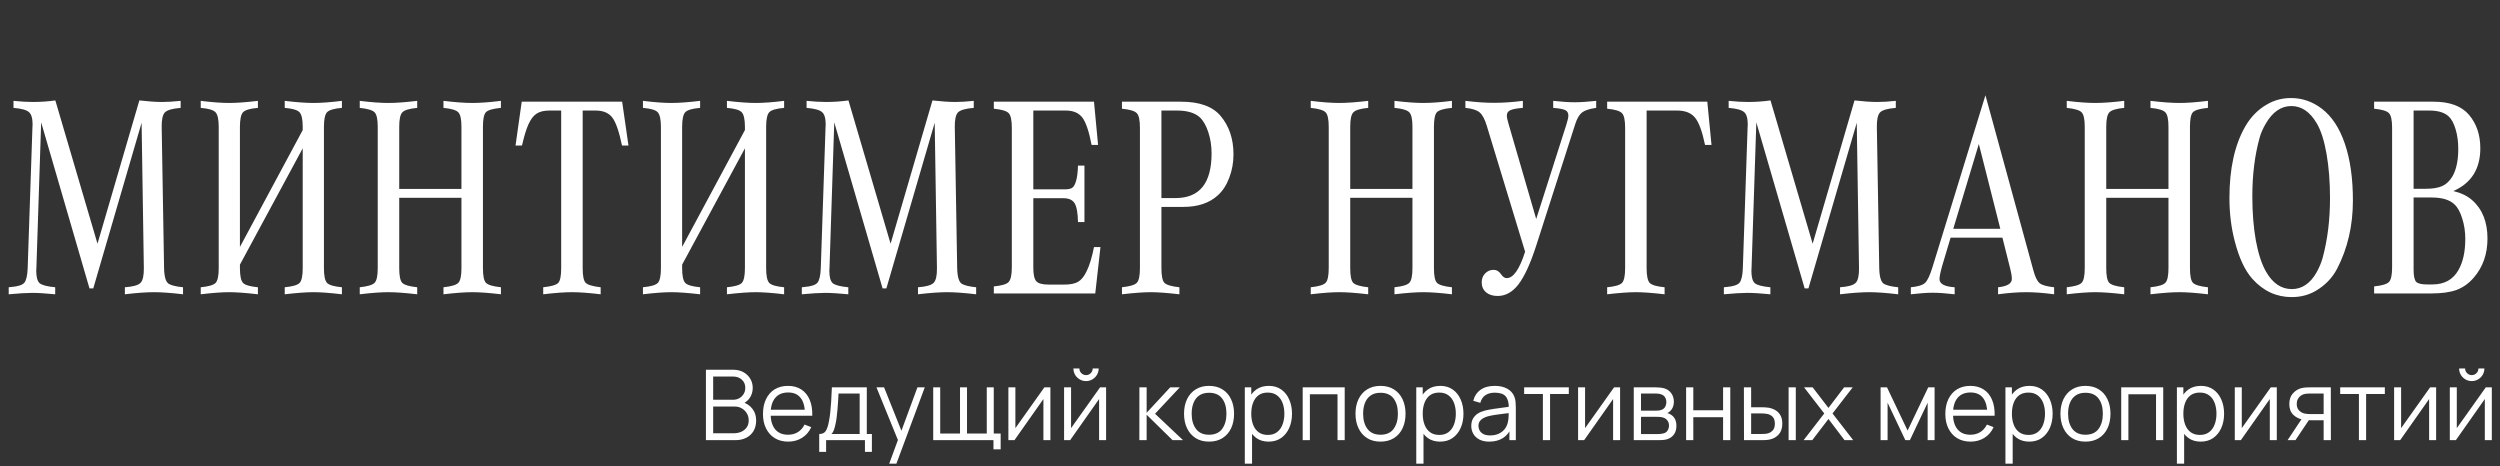
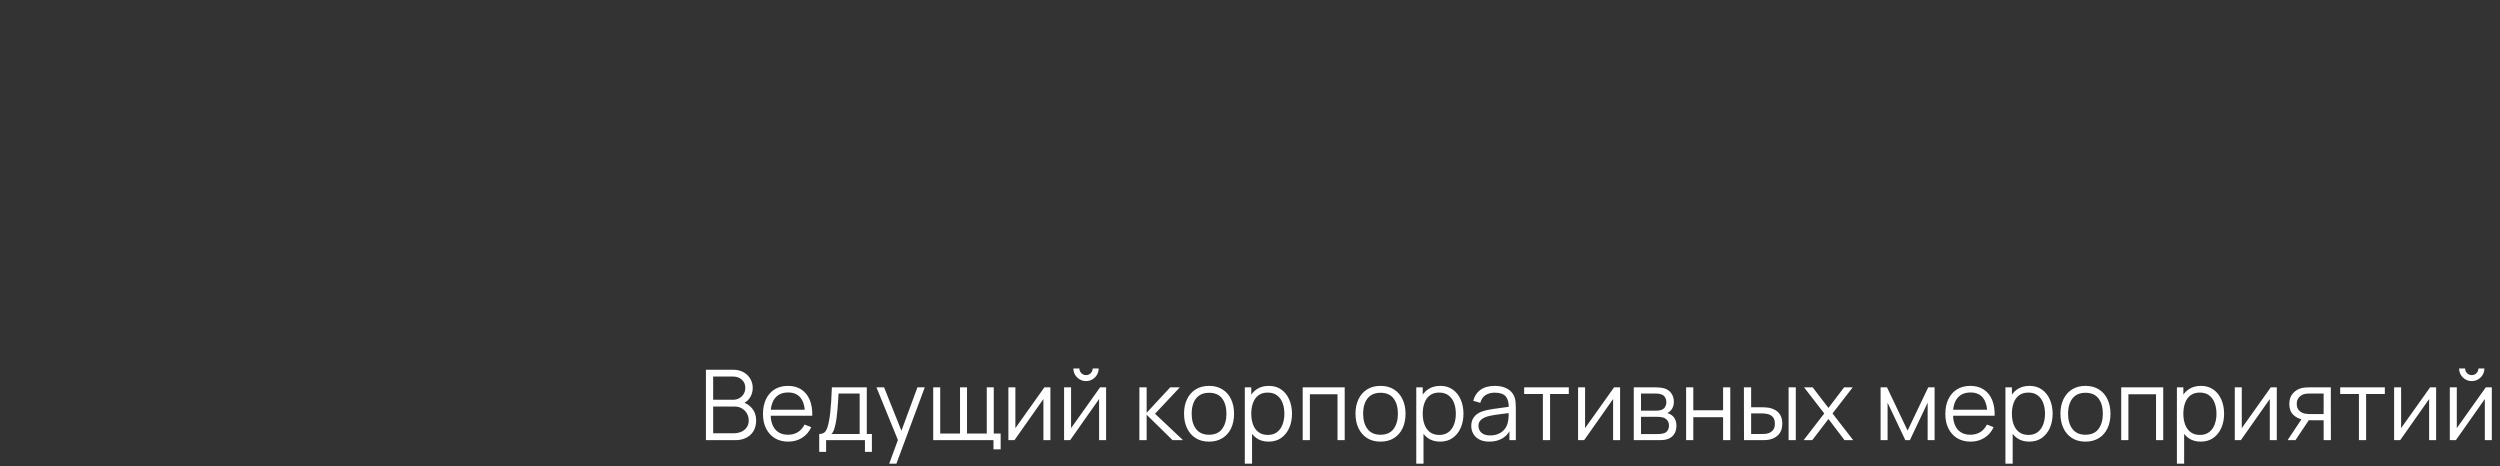
<svg xmlns="http://www.w3.org/2000/svg" width="869" height="162" viewBox="0 0 869 162" fill="none">
  <rect x="0" y="0" width="869" height="162" fill="#333333" stroke="none" />
  <path d="M245.38 153V128.52H254.832C256.203 128.52 257.399 128.803 258.419 129.37C259.439 129.937 260.232 130.702 260.799 131.665C261.366 132.617 261.649 133.671 261.649 134.827C261.649 136.142 261.298 137.315 260.595 138.346C259.892 139.366 258.952 140.074 257.773 140.471L257.739 139.638C259.326 140.091 260.572 140.885 261.479 142.018C262.386 143.151 262.839 144.523 262.839 146.132C262.839 147.549 262.539 148.773 261.938 149.804C261.337 150.824 260.493 151.612 259.405 152.167C258.317 152.722 257.053 153 255.614 153H245.38ZM247.896 150.603H255.002C255.999 150.603 256.895 150.427 257.688 150.076C258.481 149.713 259.105 149.203 259.558 148.546C260.023 147.889 260.255 147.095 260.255 146.166C260.255 145.259 260.045 144.443 259.626 143.718C259.207 142.993 258.634 142.415 257.909 141.984C257.195 141.542 256.379 141.321 255.461 141.321H247.896V150.603ZM247.896 138.958H254.815C255.597 138.958 256.311 138.782 256.957 138.431C257.603 138.068 258.113 137.575 258.487 136.952C258.872 136.329 259.065 135.609 259.065 134.793C259.065 133.637 258.663 132.696 257.858 131.971C257.065 131.246 256.05 130.883 254.815 130.883H247.896V138.958ZM274.001 153.51C272.21 153.51 270.657 153.113 269.343 152.32C268.039 151.527 267.025 150.41 266.3 148.971C265.574 147.532 265.212 145.843 265.212 143.905C265.212 141.899 265.569 140.165 266.283 138.703C266.997 137.241 268 136.113 269.292 135.32C270.595 134.527 272.131 134.13 273.899 134.13C275.712 134.13 277.259 134.549 278.54 135.388C279.82 136.215 280.789 137.405 281.447 138.958C282.104 140.511 282.404 142.364 282.348 144.517H279.798V143.633C279.752 141.253 279.237 139.457 278.251 138.244C277.276 137.031 275.848 136.425 273.967 136.425C271.995 136.425 270.482 137.065 269.428 138.346C268.385 139.627 267.864 141.451 267.864 143.82C267.864 146.132 268.385 147.928 269.428 149.209C270.482 150.478 271.972 151.113 273.899 151.113C275.213 151.113 276.358 150.813 277.333 150.212C278.319 149.6 279.095 148.722 279.662 147.577L281.991 148.478C281.265 150.076 280.194 151.317 278.778 152.201C277.372 153.074 275.78 153.51 274.001 153.51ZM266.98 144.517V142.426H281.005V144.517H266.98ZM284.76 157.08V150.858C285.803 150.858 286.551 150.524 287.004 149.855C287.458 149.175 287.826 148.093 288.109 146.608C288.302 145.645 288.461 144.608 288.585 143.497C288.71 142.386 288.818 141.117 288.908 139.689C288.999 138.25 289.084 136.567 289.163 134.64H301.301V150.858H303.069V157.08H300.655V153H287.157V157.08H284.76ZM288.993 150.858H298.819V136.782H291.475C291.441 137.643 291.39 138.556 291.322 139.519C291.266 140.482 291.192 141.446 291.101 142.409C291.022 143.372 290.926 144.279 290.812 145.129C290.71 145.968 290.586 146.704 290.438 147.339C290.268 148.155 290.081 148.852 289.877 149.43C289.685 150.008 289.39 150.484 288.993 150.858ZM309.092 161.16L312.645 151.521L312.696 154.377L304.655 134.64H307.307L313.903 151.147H312.815L318.901 134.64H321.451L311.591 161.16H309.092ZM345.33 156.179V153H324.386V134.64H326.817V150.688H333.702V134.64H336.133V150.688H343.001V134.64H345.432V150.688H347.829V156.179H345.33ZM365.12 134.64V153H362.689V138.703L352.625 153H350.517V134.64H352.948V148.818L363.029 134.64H365.12ZM377.508 132.464C376.703 132.464 375.966 132.266 375.298 131.869C374.629 131.472 374.096 130.945 373.7 130.288C373.314 129.619 373.122 128.883 373.122 128.078H375.196C375.196 128.713 375.422 129.257 375.876 129.71C376.329 130.163 376.873 130.39 377.508 130.39C378.154 130.39 378.698 130.163 379.14 129.71C379.593 129.257 379.82 128.713 379.82 128.078H381.894C381.894 128.883 381.695 129.619 381.299 130.288C380.913 130.945 380.386 131.472 379.718 131.869C379.049 132.266 378.312 132.464 377.508 132.464ZM384.478 134.64V153H382.047V138.703L371.983 153H369.875V134.64H372.306V148.818L382.387 134.64H384.478ZM396.039 153L396.056 134.64H398.572V143.48L406.766 134.64H410.098L401.496 143.82L411.22 153H407.582L398.572 144.16V153H396.039ZM420.258 153.51C418.433 153.51 416.875 153.096 415.583 152.269C414.291 151.442 413.299 150.297 412.608 148.835C411.917 147.373 411.571 145.696 411.571 143.803C411.571 141.876 411.922 140.188 412.625 138.737C413.328 137.286 414.325 136.159 415.617 135.354C416.92 134.538 418.467 134.13 420.258 134.13C422.094 134.13 423.658 134.544 424.95 135.371C426.253 136.187 427.245 137.326 427.925 138.788C428.616 140.239 428.962 141.91 428.962 143.803C428.962 145.73 428.616 147.424 427.925 148.886C427.234 150.337 426.236 151.47 424.933 152.286C423.63 153.102 422.071 153.51 420.258 153.51ZM420.258 151.113C422.298 151.113 423.817 150.439 424.814 149.09C425.811 147.73 426.31 145.968 426.31 143.803C426.31 141.582 425.806 139.814 424.797 138.499C423.8 137.184 422.287 136.527 420.258 136.527C418.887 136.527 417.753 136.839 416.858 137.462C415.974 138.074 415.311 138.93 414.869 140.029C414.438 141.117 414.223 142.375 414.223 143.803C414.223 146.013 414.733 147.787 415.753 149.124C416.773 150.45 418.275 151.113 420.258 151.113ZM440.957 153.51C439.268 153.51 437.84 153.085 436.673 152.235C435.506 151.374 434.622 150.212 434.021 148.75C433.42 147.277 433.12 145.628 433.12 143.803C433.12 141.944 433.42 140.29 434.021 138.839C434.633 137.377 435.528 136.227 436.707 135.388C437.886 134.549 439.336 134.13 441.059 134.13C442.736 134.13 444.176 134.555 445.377 135.405C446.578 136.255 447.496 137.411 448.131 138.873C448.777 140.335 449.1 141.978 449.1 143.803C449.1 145.639 448.777 147.288 448.131 148.75C447.485 150.212 446.556 151.374 445.343 152.235C444.13 153.085 442.668 153.51 440.957 153.51ZM432.695 161.16V134.64H434.939V148.461H435.211V161.16H432.695ZM440.702 151.181C441.983 151.181 443.048 150.858 443.898 150.212C444.748 149.566 445.383 148.688 445.802 147.577C446.233 146.455 446.448 145.197 446.448 143.803C446.448 142.42 446.238 141.174 445.819 140.063C445.4 138.952 444.759 138.074 443.898 137.428C443.048 136.782 441.966 136.459 440.651 136.459C439.37 136.459 438.305 136.771 437.455 137.394C436.616 138.017 435.987 138.884 435.568 139.995C435.149 141.094 434.939 142.364 434.939 143.803C434.939 145.22 435.149 146.489 435.568 147.611C435.987 148.722 436.622 149.594 437.472 150.229C438.322 150.864 439.399 151.181 440.702 151.181ZM452.816 153V134.64H467.419V153H464.92V137.037H455.315V153H452.816ZM479.858 153.51C478.033 153.51 476.475 153.096 475.183 152.269C473.891 151.442 472.899 150.297 472.208 148.835C471.516 147.373 471.171 145.696 471.171 143.803C471.171 141.876 471.522 140.188 472.225 138.737C472.927 137.286 473.925 136.159 475.217 135.354C476.52 134.538 478.067 134.13 479.858 134.13C481.694 134.13 483.258 134.544 484.55 135.371C485.853 136.187 486.845 137.326 487.525 138.788C488.216 140.239 488.562 141.91 488.562 143.803C488.562 145.73 488.216 147.424 487.525 148.886C486.833 150.337 485.836 151.47 484.533 152.286C483.229 153.102 481.671 153.51 479.858 153.51ZM479.858 151.113C481.898 151.113 483.416 150.439 484.414 149.09C485.411 147.73 485.91 145.968 485.91 143.803C485.91 141.582 485.405 139.814 484.397 138.499C483.399 137.184 481.886 136.527 479.858 136.527C478.486 136.527 477.353 136.839 476.458 137.462C475.574 138.074 474.911 138.93 474.469 140.029C474.038 141.117 473.823 142.375 473.823 143.803C473.823 146.013 474.333 147.787 475.353 149.124C476.373 150.45 477.874 151.113 479.858 151.113ZM500.557 153.51C498.868 153.51 497.44 153.085 496.273 152.235C495.105 151.374 494.221 150.212 493.621 148.75C493.02 147.277 492.72 145.628 492.72 143.803C492.72 141.944 493.02 140.29 493.621 138.839C494.233 137.377 495.128 136.227 496.307 135.388C497.485 134.549 498.936 134.13 500.659 134.13C502.336 134.13 503.775 134.555 504.977 135.405C506.178 136.255 507.096 137.411 507.731 138.873C508.377 140.335 508.7 141.978 508.7 143.803C508.7 145.639 508.377 147.288 507.731 148.75C507.085 150.212 506.155 151.374 504.943 152.235C503.73 153.085 502.268 153.51 500.557 153.51ZM492.295 161.16V134.64H494.539V148.461H494.811V161.16H492.295ZM500.302 151.181C501.582 151.181 502.648 150.858 503.498 150.212C504.348 149.566 504.982 148.688 505.402 147.577C505.832 146.455 506.048 145.197 506.048 143.803C506.048 142.42 505.838 141.174 505.419 140.063C504.999 138.952 504.359 138.074 503.498 137.428C502.648 136.782 501.565 136.459 500.251 136.459C498.97 136.459 497.905 136.771 497.055 137.394C496.216 138.017 495.587 138.884 495.168 139.995C494.748 141.094 494.539 142.364 494.539 143.803C494.539 145.22 494.748 146.489 495.168 147.611C495.587 148.722 496.222 149.594 497.072 150.229C497.922 150.864 498.998 151.181 500.302 151.181ZM517.686 153.51C516.303 153.51 515.141 153.261 514.201 152.762C513.271 152.263 512.574 151.6 512.11 150.773C511.645 149.946 511.413 149.045 511.413 148.07C511.413 147.073 511.611 146.223 512.008 145.52C512.416 144.806 512.965 144.222 513.657 143.769C514.359 143.316 515.17 142.97 516.088 142.732C517.017 142.505 518.043 142.307 519.165 142.137C520.298 141.956 521.403 141.803 522.48 141.678C523.568 141.542 524.52 141.412 525.336 141.287L524.452 141.831C524.486 140.018 524.134 138.675 523.398 137.802C522.661 136.929 521.38 136.493 519.556 136.493C518.298 136.493 517.232 136.776 516.36 137.343C515.498 137.91 514.892 138.805 514.541 140.029L512.11 139.315C512.529 137.672 513.373 136.397 514.643 135.49C515.912 134.583 517.561 134.13 519.59 134.13C521.267 134.13 522.689 134.447 523.857 135.082C525.035 135.705 525.868 136.612 526.356 137.802C526.582 138.335 526.73 138.93 526.798 139.587C526.866 140.244 526.9 140.913 526.9 141.593V153H524.673V148.393L525.319 148.665C524.695 150.24 523.726 151.442 522.412 152.269C521.097 153.096 519.522 153.51 517.686 153.51ZM517.975 151.351C519.142 151.351 520.162 151.141 521.035 150.722C521.907 150.303 522.61 149.73 523.143 149.005C523.675 148.268 524.021 147.441 524.18 146.523C524.316 145.934 524.389 145.288 524.401 144.585C524.412 143.871 524.418 143.338 524.418 142.987L525.37 143.48C524.52 143.593 523.596 143.707 522.599 143.82C521.613 143.933 520.638 144.064 519.675 144.211C518.723 144.358 517.861 144.534 517.091 144.738C516.569 144.885 516.065 145.095 515.578 145.367C515.09 145.628 514.688 145.979 514.371 146.421C514.065 146.863 513.912 147.413 513.912 148.07C513.912 148.603 514.042 149.118 514.303 149.617C514.575 150.116 515.005 150.529 515.595 150.858C516.195 151.187 516.989 151.351 517.975 151.351ZM536.306 153V136.952H529.795V134.64H545.316V136.952H538.805V153H536.306ZM563.144 134.64V153H560.713V138.703L550.649 153H548.541V134.64H550.972V148.818L561.053 134.64H563.144ZM567.898 153V134.64H575.463C575.848 134.64 576.313 134.663 576.857 134.708C577.412 134.753 577.928 134.838 578.404 134.963C579.435 135.235 580.263 135.79 580.886 136.629C581.521 137.468 581.838 138.476 581.838 139.655C581.838 140.312 581.736 140.902 581.532 141.423C581.339 141.933 581.062 142.375 580.699 142.749C580.529 142.942 580.342 143.112 580.138 143.259C579.934 143.395 579.736 143.508 579.543 143.599C579.906 143.667 580.297 143.826 580.716 144.075C581.373 144.46 581.872 144.982 582.212 145.639C582.552 146.285 582.722 147.073 582.722 148.002C582.722 149.26 582.422 150.286 581.821 151.079C581.22 151.872 580.416 152.416 579.407 152.711C578.954 152.836 578.461 152.915 577.928 152.949C577.407 152.983 576.914 153 576.449 153H567.898ZM570.414 150.875H576.33C576.568 150.875 576.868 150.858 577.231 150.824C577.594 150.779 577.917 150.722 578.2 150.654C578.869 150.484 579.356 150.144 579.662 149.634C579.979 149.113 580.138 148.546 580.138 147.934C580.138 147.129 579.9 146.472 579.424 145.962C578.959 145.441 578.336 145.123 577.554 145.01C577.293 144.953 577.021 144.919 576.738 144.908C576.455 144.897 576.2 144.891 575.973 144.891H570.414V150.875ZM570.414 142.749H575.548C575.843 142.749 576.171 142.732 576.534 142.698C576.908 142.653 577.231 142.579 577.503 142.477C578.092 142.273 578.523 141.922 578.795 141.423C579.078 140.924 579.22 140.38 579.22 139.791C579.22 139.145 579.067 138.578 578.761 138.091C578.466 137.604 578.019 137.264 577.418 137.071C577.01 136.924 576.568 136.839 576.092 136.816C575.627 136.793 575.333 136.782 575.208 136.782H570.414V142.749ZM586.093 153V134.64H588.592V142.613H598.945V134.64H601.444V153H598.945V145.01H588.592V153H586.093ZM606.215 153L606.181 134.64H608.697V141.559H611.893C612.426 141.559 612.947 141.57 613.457 141.593C613.967 141.616 614.426 141.661 614.834 141.729C615.741 141.91 616.546 142.216 617.248 142.647C617.951 143.078 618.506 143.673 618.914 144.432C619.322 145.18 619.526 146.126 619.526 147.271C619.526 148.846 619.118 150.087 618.302 150.994C617.486 151.901 616.461 152.49 615.225 152.762C614.761 152.864 614.256 152.932 613.712 152.966C613.168 152.989 612.636 153 612.114 153H606.215ZM608.697 150.858H612.012C612.386 150.858 612.811 150.847 613.287 150.824C613.763 150.801 614.183 150.739 614.545 150.637C615.157 150.467 615.707 150.127 616.194 149.617C616.693 149.096 616.942 148.314 616.942 147.271C616.942 146.24 616.704 145.463 616.228 144.942C615.752 144.409 615.118 144.058 614.324 143.888C613.962 143.809 613.576 143.758 613.168 143.735C612.772 143.712 612.386 143.701 612.012 143.701H608.697V150.858ZM621.719 153V134.64H624.218V153H621.719ZM626.936 153L634.11 143.718L627.089 134.64H630.081L635.572 141.797L641.012 134.64H644.004L636.983 143.718L644.174 153H641.165L635.572 145.639L629.945 153H626.936ZM653.695 153V134.64H655.922L663.079 149.668L670.253 134.64H672.463V153H670.049V139.978L663.878 153H662.297L656.126 139.978V153H653.695ZM684.989 153.51C683.198 153.51 681.646 153.113 680.331 152.32C679.028 151.527 678.013 150.41 677.288 148.971C676.563 147.532 676.2 145.843 676.2 143.905C676.2 141.899 676.557 140.165 677.271 138.703C677.985 137.241 678.988 136.113 680.28 135.32C681.583 134.527 683.119 134.13 684.887 134.13C686.7 134.13 688.247 134.549 689.528 135.388C690.809 136.215 691.778 137.405 692.435 138.958C693.092 140.511 693.393 142.364 693.336 144.517H690.786V143.633C690.741 141.253 690.225 139.457 689.239 138.244C688.264 137.031 686.836 136.425 684.955 136.425C682.983 136.425 681.47 137.065 680.416 138.346C679.373 139.627 678.852 141.451 678.852 143.82C678.852 146.132 679.373 147.928 680.416 149.209C681.47 150.478 682.96 151.113 684.887 151.113C686.202 151.113 687.346 150.813 688.321 150.212C689.307 149.6 690.083 148.722 690.65 147.577L692.979 148.478C692.254 150.076 691.183 151.317 689.766 152.201C688.361 153.074 686.768 153.51 684.989 153.51ZM677.968 144.517V142.426H691.993V144.517H677.968ZM705.354 153.51C703.665 153.51 702.237 153.085 701.07 152.235C699.902 151.374 699.018 150.212 698.418 148.75C697.817 147.277 697.517 145.628 697.517 143.803C697.517 141.944 697.817 140.29 698.418 138.839C699.03 137.377 699.925 136.227 701.104 135.388C702.282 134.549 703.733 134.13 705.456 134.13C707.133 134.13 708.572 134.555 709.774 135.405C710.975 136.255 711.893 137.411 712.528 138.873C713.174 140.335 713.497 141.978 713.497 143.803C713.497 145.639 713.174 147.288 712.528 148.75C711.882 150.212 710.952 151.374 709.74 152.235C708.527 153.085 707.065 153.51 705.354 153.51ZM697.092 161.16V134.64H699.336V148.461H699.608V161.16H697.092ZM705.099 151.181C706.379 151.181 707.445 150.858 708.295 150.212C709.145 149.566 709.779 148.688 710.199 147.577C710.629 146.455 710.845 145.197 710.845 143.803C710.845 142.42 710.635 141.174 710.216 140.063C709.796 138.952 709.156 138.074 708.295 137.428C707.445 136.782 706.362 136.459 705.048 136.459C703.767 136.459 702.702 136.771 701.852 137.394C701.013 138.017 700.384 138.884 699.965 139.995C699.545 141.094 699.336 142.364 699.336 143.803C699.336 145.22 699.545 146.489 699.965 147.611C700.384 148.722 701.019 149.594 701.869 150.229C702.719 150.864 703.795 151.181 705.099 151.181ZM724.897 153.51C723.072 153.51 721.514 153.096 720.222 152.269C718.93 151.442 717.938 150.297 717.247 148.835C716.555 147.373 716.21 145.696 716.21 143.803C716.21 141.876 716.561 140.188 717.264 138.737C717.966 137.286 718.964 136.159 720.256 135.354C721.559 134.538 723.106 134.13 724.897 134.13C726.733 134.13 728.297 134.544 729.589 135.371C730.892 136.187 731.884 137.326 732.564 138.788C733.255 140.239 733.601 141.91 733.601 143.803C733.601 145.73 733.255 147.424 732.564 148.886C731.872 150.337 730.875 151.47 729.572 152.286C728.268 153.102 726.71 153.51 724.897 153.51ZM724.897 151.113C726.937 151.113 728.455 150.439 729.453 149.09C730.45 147.73 730.949 145.968 730.949 143.803C730.949 141.582 730.444 139.814 729.436 138.499C728.438 137.184 726.925 136.527 724.897 136.527C723.525 136.527 722.392 136.839 721.497 137.462C720.613 138.074 719.95 138.93 719.508 140.029C719.077 141.117 718.862 142.375 718.862 143.803C718.862 146.013 719.372 147.787 720.392 149.124C721.412 150.45 722.913 151.113 724.897 151.113ZM737.334 153V134.64H751.937V153H749.438V137.037H739.833V153H737.334ZM764.953 153.51C763.264 153.51 761.836 153.085 760.669 152.235C759.502 151.374 758.618 150.212 758.017 148.75C757.416 147.277 757.116 145.628 757.116 143.803C757.116 141.944 757.416 140.29 758.017 138.839C758.629 137.377 759.524 136.227 760.703 135.388C761.882 134.549 763.332 134.13 765.055 134.13C766.732 134.13 768.172 134.555 769.373 135.405C770.574 136.255 771.492 137.411 772.127 138.873C772.773 140.335 773.096 141.978 773.096 143.803C773.096 145.639 772.773 147.288 772.127 148.75C771.481 150.212 770.552 151.374 769.339 152.235C768.126 153.085 766.664 153.51 764.953 153.51ZM756.691 161.16V134.64H758.935V148.461H759.207V161.16H756.691ZM764.698 151.181C765.979 151.181 767.044 150.858 767.894 150.212C768.744 149.566 769.379 148.688 769.798 147.577C770.229 146.455 770.444 145.197 770.444 143.803C770.444 142.42 770.234 141.174 769.815 140.063C769.396 138.952 768.755 138.074 767.894 137.428C767.044 136.782 765.962 136.459 764.647 136.459C763.366 136.459 762.301 136.771 761.451 137.394C760.612 138.017 759.983 138.884 759.564 139.995C759.145 141.094 758.935 142.364 758.935 143.803C758.935 145.22 759.145 146.489 759.564 147.611C759.983 148.722 760.618 149.594 761.468 150.229C762.318 150.864 763.395 151.181 764.698 151.181ZM791.415 134.64V153H788.984V138.703L778.92 153H776.812V134.64H779.243V148.818L789.324 134.64H791.415ZM807.696 153V146.081H803.412C802.913 146.081 802.397 146.064 801.865 146.03C801.343 145.985 800.856 145.922 800.403 145.843C799.111 145.594 798.011 145.027 797.105 144.143C796.209 143.248 795.762 142.012 795.762 140.437C795.762 138.896 796.181 137.66 797.02 136.731C797.858 135.79 798.873 135.178 800.063 134.895C800.607 134.77 801.156 134.697 801.712 134.674C802.278 134.651 802.766 134.64 803.174 134.64H810.195L810.212 153H807.696ZM795.167 153L800.284 145.299H803.055L797.904 153H795.167ZM803.276 143.939H807.696V136.782H803.276C803.004 136.782 802.624 136.793 802.137 136.816C801.649 136.839 801.19 136.912 800.76 137.037C800.386 137.15 800.012 137.349 799.638 137.632C799.275 137.904 798.969 138.272 798.72 138.737C798.47 139.19 798.346 139.746 798.346 140.403C798.346 141.321 798.595 142.058 799.094 142.613C799.604 143.157 800.238 143.531 800.998 143.735C801.406 143.826 801.814 143.882 802.222 143.905C802.63 143.928 802.981 143.939 803.276 143.939ZM819.961 153V136.952H813.45V134.64H828.971V136.952H822.46V153H819.961ZM846.798 134.64V153H844.367V138.703L834.303 153H832.195V134.64H834.626V148.818L844.707 134.64H846.798ZM859.185 132.464C858.381 132.464 857.644 132.266 856.975 131.869C856.307 131.472 855.774 130.945 855.377 130.288C854.992 129.619 854.799 128.883 854.799 128.078H856.873C856.873 128.713 857.1 129.257 857.553 129.71C858.007 130.163 858.551 130.39 859.185 130.39C859.831 130.39 860.375 130.163 860.817 129.71C861.271 129.257 861.497 128.713 861.497 128.078H863.571C863.571 128.883 863.373 129.619 862.976 130.288C862.591 130.945 862.064 131.472 861.395 131.869C860.727 132.266 859.99 132.464 859.185 132.464ZM866.155 134.64V153H863.724V138.703L853.66 153H851.552V134.64H853.983V148.818L864.064 134.64H866.155Z" fill="white" />
-   <path d="M14.307 42.527L12.646 93.211C12.614 93.764 12.598 94.074 12.598 94.139C12.598 96.287 12.988 97.719 13.77 98.436C14.583 99.119 16.39 99.591 19.189 99.852V102.293C15.869 101.967 13.2 101.805 11.182 101.805C9.229 101.805 6.51 101.967 3.027 102.293V99.852C3.418 99.819 3.727 99.787 3.955 99.754C6.266 99.559 7.764 99.07 8.447 98.289C9.131 97.475 9.521 95.783 9.619 93.211L11.279 44.139L11.328 43.309C11.328 41.128 10.905 39.679 10.059 38.963C9.212 38.214 7.422 37.726 4.688 37.498V35.057C7.227 35.317 9.473 35.447 11.426 35.447C14.095 35.447 16.699 35.268 19.238 34.91L33.887 84.715L48.438 34.91C51.562 35.268 54.215 35.447 56.397 35.447C58.154 35.447 60.286 35.317 62.793 35.057V37.498C59.961 37.726 58.138 38.247 57.324 39.06C56.543 39.874 56.169 41.567 56.201 44.139L57.031 93.211C57.096 96.238 57.65 98.061 58.691 98.68C59.668 99.233 61.312 99.624 63.623 99.852V102.293C59.489 101.805 56.12 101.561 53.516 101.561C50.911 101.561 47.542 101.805 43.408 102.293V99.852C46.208 99.656 48.014 99.152 48.828 98.338C49.642 97.524 50.033 95.815 50 93.211L49.219 42.674L32.422 100.242H31.104L14.307 42.527ZM83.398 85.838L105.225 45.213V44.139C105.225 41.502 104.85 39.793 104.102 39.012C103.385 38.23 101.676 37.726 98.975 37.498V35.057C103.011 35.545 106.348 35.789 108.984 35.789C111.621 35.789 114.909 35.545 118.848 35.057V37.498C116.146 37.726 114.421 38.23 113.672 39.012C112.956 39.793 112.598 41.502 112.598 44.139V93.211C112.598 95.848 112.956 97.557 113.672 98.338C114.388 99.087 116.113 99.591 118.848 99.852V102.293C114.714 101.805 111.426 101.561 108.984 101.561C106.543 101.561 103.206 101.805 98.975 102.293V99.852C101.709 99.591 103.434 99.087 104.15 98.338C104.867 97.557 105.225 95.848 105.225 93.211V51.56L83.398 91.99V93.211C83.398 95.848 83.757 97.557 84.473 98.338C85.189 99.087 86.914 99.591 89.648 99.852V102.293C85.417 101.805 82.08 101.561 79.639 101.561C77.165 101.561 73.877 101.805 69.775 102.293V99.852C72.51 99.591 74.235 99.087 74.951 98.338C75.667 97.557 76.025 95.848 76.025 93.211V44.139C76.025 41.502 75.651 39.793 74.902 39.012C74.186 38.23 72.477 37.726 69.775 37.498V35.057C73.714 35.545 77.002 35.789 79.639 35.789C82.275 35.789 85.612 35.545 89.648 35.057V37.498C86.947 37.726 85.221 38.23 84.473 39.012C83.757 39.793 83.398 41.502 83.398 44.139V85.838ZM138.77 65.672H160.4V44.09C160.4 41.486 160.042 39.809 159.326 39.06C158.61 38.279 156.885 37.758 154.15 37.498V35.057C158.187 35.545 161.54 35.789 164.209 35.789C166.878 35.789 170.182 35.545 174.121 35.057V37.498C171.354 37.758 169.613 38.263 168.896 39.012C168.213 39.76 167.871 41.453 167.871 44.09V93.211C167.871 95.848 168.213 97.54 168.896 98.289C169.613 99.038 171.354 99.559 174.121 99.852V102.293C170.02 101.805 166.715 101.561 164.209 101.561C161.702 101.561 158.35 101.805 154.15 102.293V99.852C156.917 99.559 158.643 99.038 159.326 98.289C160.042 97.54 160.4 95.848 160.4 93.211V68.748H138.77V93.211C138.77 95.848 139.111 97.54 139.795 98.289C140.511 99.038 142.253 99.559 145.02 99.852V102.293C140.82 101.805 137.467 101.561 134.961 101.561C132.454 101.561 129.15 101.805 125.049 102.293V99.852C127.816 99.559 129.541 99.038 130.225 98.289C130.941 97.54 131.299 95.848 131.299 93.211V44.09C131.299 41.486 130.941 39.809 130.225 39.06C129.541 38.312 127.816 37.791 125.049 37.498V35.057C128.988 35.545 132.292 35.789 134.961 35.789C137.63 35.789 140.983 35.545 145.02 35.057V37.498C142.285 37.758 140.56 38.279 139.844 39.06C139.128 39.809 138.77 41.486 138.77 44.09V65.672ZM216.211 50.584C215.202 45.734 214.079 42.495 212.842 40.867C211.605 39.24 209.668 38.426 207.031 38.426H202.539V93.211C202.539 95.88 202.881 97.573 203.564 98.289C204.248 99.005 205.99 99.526 208.789 99.852V102.293C204.688 101.805 201.367 101.561 198.828 101.561C196.257 101.561 192.92 101.805 188.818 102.293V99.852C191.618 99.559 193.359 99.054 194.043 98.338C194.727 97.589 195.068 95.88 195.068 93.211V38.426H191.016C189.095 38.426 187.598 38.784 186.523 39.5C185.449 40.184 184.505 41.421 183.691 43.211C182.943 44.839 182.194 47.296 181.445 50.584H179.199L181.348 35.35H216.26L218.457 50.584H216.211ZM237.109 85.838L258.936 45.213V44.139C258.936 41.502 258.561 39.793 257.812 39.012C257.096 38.23 255.387 37.726 252.686 37.498V35.057C256.722 35.545 260.059 35.789 262.695 35.789C265.332 35.789 268.62 35.545 272.559 35.057V37.498C269.857 37.726 268.132 38.23 267.383 39.012C266.667 39.793 266.309 41.502 266.309 44.139V93.211C266.309 95.848 266.667 97.557 267.383 98.338C268.099 99.087 269.824 99.591 272.559 99.852V102.293C268.424 101.805 265.137 101.561 262.695 101.561C260.254 101.561 256.917 101.805 252.686 102.293V99.852C255.42 99.591 257.145 99.087 257.861 98.338C258.577 97.557 258.936 95.848 258.936 93.211V51.56L237.109 91.99V93.211C237.109 95.848 237.467 97.557 238.184 98.338C238.9 99.087 240.625 99.591 243.359 99.852V102.293C239.128 101.805 235.791 101.561 233.35 101.561C230.876 101.561 227.588 101.805 223.486 102.293V99.852C226.221 99.591 227.946 99.087 228.662 98.338C229.378 97.557 229.736 95.848 229.736 93.211V44.139C229.736 41.502 229.362 39.793 228.613 39.012C227.897 38.23 226.188 37.726 223.486 37.498V35.057C227.425 35.545 230.713 35.789 233.35 35.789C235.986 35.789 239.323 35.545 243.359 35.057V37.498C240.658 37.726 238.932 38.23 238.184 39.012C237.467 39.793 237.109 41.502 237.109 44.139V85.838ZM289.99 42.527L288.33 93.211C288.298 93.764 288.281 94.074 288.281 94.139C288.281 96.287 288.672 97.719 289.453 98.436C290.267 99.119 292.074 99.591 294.873 99.852V102.293C291.553 101.967 288.883 101.805 286.865 101.805C284.912 101.805 282.194 101.967 278.711 102.293V99.852C279.102 99.819 279.411 99.787 279.639 99.754C281.95 99.559 283.447 99.07 284.131 98.289C284.814 97.475 285.205 95.783 285.303 93.211L286.963 44.139L287.012 43.309C287.012 41.128 286.589 39.679 285.742 38.963C284.896 38.214 283.105 37.726 280.371 37.498V35.057C282.91 35.317 285.156 35.447 287.109 35.447C289.779 35.447 292.383 35.268 294.922 34.91L309.57 84.715L324.121 34.91C327.246 35.268 329.899 35.447 332.08 35.447C333.838 35.447 335.97 35.317 338.477 35.057V37.498C335.645 37.726 333.822 38.247 333.008 39.06C332.227 39.874 331.852 41.567 331.885 44.139L332.715 93.211C332.78 96.238 333.333 98.061 334.375 98.68C335.352 99.233 336.995 99.624 339.307 99.852V102.293C335.173 101.805 331.803 101.561 329.199 101.561C326.595 101.561 323.226 101.805 319.092 102.293V99.852C321.891 99.656 323.698 99.152 324.512 98.338C325.326 97.524 325.716 95.815 325.684 93.211L324.902 42.674L308.105 100.242H306.787L289.99 42.527ZM382.52 85.887L380.713 102H345.459V99.559C348.161 99.298 349.87 98.794 350.586 98.045C351.335 97.264 351.709 95.555 351.709 92.918V44.432C351.709 41.795 351.351 40.102 350.635 39.353C349.919 38.572 348.193 38.051 345.459 37.791V35.35H380.273L381.689 50.389H379.443C378.532 45.669 377.458 42.495 376.221 40.867C374.984 39.24 373.063 38.426 370.459 38.426H359.18V65.818H370.068C371.305 65.818 372.184 65.639 372.705 65.281C373.258 64.891 373.698 64.109 374.023 62.938C374.414 61.668 374.642 59.878 374.707 57.566H376.953V77.195H374.707C374.642 74.005 374.251 71.824 373.535 70.652C372.819 69.481 371.517 68.894 369.629 68.894H359.18V93.016C359.18 95.392 359.521 96.971 360.205 97.752C360.921 98.533 362.337 98.924 364.453 98.924H369.922C372.038 98.924 373.649 98.598 374.756 97.947C375.863 97.296 376.839 96.092 377.686 94.334C378.695 92.316 379.557 89.5 380.273 85.887H382.52ZM403.711 71.922V93.211C403.711 95.848 404.053 97.54 404.736 98.289C405.452 99.038 407.194 99.559 409.961 99.852V102.293C405.729 101.805 402.409 101.561 400 101.561C397.559 101.561 394.222 101.805 389.99 102.293V99.852C392.757 99.559 394.482 99.038 395.166 98.289C395.882 97.54 396.24 95.848 396.24 93.211V44.432C396.24 41.795 395.882 40.102 395.166 39.353C394.45 38.572 392.725 38.051 389.99 37.791V35.35H410.547C416.927 35.35 421.501 36.993 424.268 40.281C427.262 43.829 428.76 48.289 428.76 53.66C428.76 56.525 428.271 59.227 427.295 61.766C426.351 64.305 425.033 66.339 423.34 67.869C420.41 70.571 416.406 71.922 411.328 71.922H403.711ZM403.711 68.846H408.643C416.976 68.846 421.143 63.67 421.143 53.318C421.143 50.714 420.768 48.273 420.02 45.994C419.271 43.683 418.294 41.958 417.09 40.818C415.365 39.223 412.712 38.426 409.131 38.426H403.711V68.846ZM469.336 65.672H490.967V44.09C490.967 41.486 490.609 39.809 489.893 39.06C489.176 38.279 487.451 37.758 484.717 37.498V35.057C488.753 35.545 492.106 35.789 494.775 35.789C497.445 35.789 500.749 35.545 504.688 35.057V37.498C501.921 37.758 500.179 38.263 499.463 39.012C498.779 39.76 498.438 41.453 498.438 44.09V93.211C498.438 95.848 498.779 97.54 499.463 98.289C500.179 99.038 501.921 99.559 504.688 99.852V102.293C500.586 101.805 497.282 101.561 494.775 101.561C492.269 101.561 488.916 101.805 484.717 102.293V99.852C487.484 99.559 489.209 99.038 489.893 98.289C490.609 97.54 490.967 95.848 490.967 93.211V68.748H469.336V93.211C469.336 95.848 469.678 97.54 470.361 98.289C471.077 99.038 472.819 99.559 475.586 99.852V102.293C471.387 101.805 468.034 101.561 465.527 101.561C463.021 101.561 459.717 101.805 455.615 102.293V99.852C458.382 99.559 460.107 99.038 460.791 98.289C461.507 97.54 461.865 95.848 461.865 93.211V44.09C461.865 41.486 461.507 39.809 460.791 39.06C460.107 38.312 458.382 37.791 455.615 37.498V35.057C459.554 35.545 462.858 35.789 465.527 35.789C468.197 35.789 471.549 35.545 475.586 35.057V37.498C472.852 37.758 471.126 38.279 470.41 39.06C469.694 39.809 469.336 41.486 469.336 44.09V65.672ZM533.984 76.121L544.531 43.113C544.954 41.746 545.166 40.77 545.166 40.184C545.166 39.272 544.808 38.637 544.092 38.279C543.376 37.921 541.976 37.661 539.893 37.498V35.057C542.855 35.382 545.345 35.545 547.363 35.545C549.382 35.545 551.872 35.382 554.834 35.057V37.498C552.49 37.824 550.846 38.361 549.902 39.109C548.958 39.858 548.177 41.193 547.559 43.113L533.936 85.545C531.95 91.665 529.915 96.092 527.832 98.826C525.749 101.528 523.34 102.879 520.605 102.879C518.913 102.879 517.562 102.456 516.553 101.609C515.544 100.73 515.039 99.575 515.039 98.143C515.039 96.906 515.43 95.88 516.211 95.066C517.025 94.22 518.018 93.797 519.189 93.797C520.231 93.797 521.11 94.334 521.826 95.408C522.412 96.255 523.047 96.678 523.73 96.678C526.042 96.678 528.174 93.618 530.127 87.498L516.797 43.699C516.113 41.421 515.283 39.874 514.307 39.06C513.33 38.247 511.686 37.726 509.375 37.498V35.057C512.956 35.512 516.292 35.74 519.385 35.74C522.445 35.74 525.765 35.512 529.346 35.057V37.498C527.23 37.661 525.765 37.938 524.951 38.328C524.17 38.686 523.779 39.305 523.779 40.184C523.779 40.802 523.991 41.811 524.414 43.211L533.984 76.121ZM578.613 99.852V102.293C574.382 101.805 571.061 101.561 568.652 101.561C566.211 101.561 562.874 101.805 558.643 102.293V99.852C561.377 99.591 563.102 99.087 563.818 98.338C564.535 97.557 564.893 95.848 564.893 93.211V44.432C564.893 41.795 564.535 40.102 563.818 39.353C563.102 38.572 561.377 38.051 558.643 37.791V35.35H593.457L594.922 50.389H592.676C591.699 45.701 590.544 42.544 589.209 40.916C587.874 39.256 585.791 38.426 582.959 38.426H572.363V93.211C572.363 95.848 572.721 97.557 573.438 98.338C574.154 99.087 575.879 99.591 578.613 99.852ZM610.498 42.527L608.838 93.211C608.805 93.764 608.789 94.074 608.789 94.139C608.789 96.287 609.18 97.719 609.961 98.436C610.775 99.119 612.581 99.591 615.381 99.852V102.293C612.061 101.967 609.391 101.805 607.373 101.805C605.42 101.805 602.702 101.967 599.219 102.293V99.852C599.609 99.819 599.919 99.787 600.146 99.754C602.458 99.559 603.955 99.07 604.639 98.289C605.322 97.475 605.713 95.783 605.811 93.211L607.471 44.139L607.52 43.309C607.52 41.128 607.096 39.679 606.25 38.963C605.404 38.214 603.613 37.726 600.879 37.498V35.057C603.418 35.317 605.664 35.447 607.617 35.447C610.286 35.447 612.891 35.268 615.43 34.91L630.078 84.715L644.629 34.91C647.754 35.268 650.407 35.447 652.588 35.447C654.346 35.447 656.478 35.317 658.984 35.057V37.498C656.152 37.726 654.329 38.247 653.516 39.06C652.734 39.874 652.36 41.567 652.393 44.139L653.223 93.211C653.288 96.238 653.841 98.061 654.883 98.68C655.859 99.233 657.503 99.624 659.814 99.852V102.293C655.68 101.805 652.311 101.561 649.707 101.561C647.103 101.561 643.734 101.805 639.6 102.293V99.852C642.399 99.656 644.206 99.152 645.02 98.338C645.833 97.524 646.224 95.815 646.191 93.211L645.41 42.674L628.613 100.242H627.295L610.498 42.527ZM678.027 82.615L675.195 92.088C674.512 94.464 674.17 96.108 674.17 97.019C674.17 98.68 675.928 99.624 679.443 99.852V102.293C676.383 101.935 673.844 101.756 671.826 101.756C669.808 101.756 667.269 101.935 664.209 102.293V99.852C666.65 99.624 668.294 99.119 669.141 98.338C669.987 97.557 670.85 95.734 671.729 92.869L690.137 33.103L706.787 93.943C707.406 96.255 708.138 97.752 708.984 98.436C709.831 99.119 711.507 99.591 714.014 99.852V102.293C710.368 101.805 707.129 101.561 704.297 101.561C701.465 101.561 698.21 101.805 694.531 102.293V99.852C697.721 99.526 699.316 98.566 699.316 96.971C699.316 96.059 699.137 94.904 698.779 93.504L696.045 82.615H678.027ZM678.955 79.539H695.312L687.842 50.047L678.955 79.539ZM732.129 65.672H753.76V44.09C753.76 41.486 753.402 39.809 752.686 39.06C751.969 38.279 750.244 37.758 747.51 37.498V35.057C751.546 35.545 754.899 35.789 757.568 35.789C760.238 35.789 763.542 35.545 767.48 35.057V37.498C764.714 37.758 762.972 38.263 762.256 39.012C761.572 39.76 761.23 41.453 761.23 44.09V93.211C761.23 95.848 761.572 97.54 762.256 98.289C762.972 99.038 764.714 99.559 767.48 99.852V102.293C763.379 101.805 760.075 101.561 757.568 101.561C755.062 101.561 751.709 101.805 747.51 102.293V99.852C750.277 99.559 752.002 99.038 752.686 98.289C753.402 97.54 753.76 95.848 753.76 93.211V68.748H732.129V93.211C732.129 95.848 732.471 97.54 733.154 98.289C733.87 99.038 735.612 99.559 738.379 99.852V102.293C734.18 101.805 730.827 101.561 728.32 101.561C725.814 101.561 722.51 101.805 718.408 102.293V99.852C721.175 99.559 722.9 99.038 723.584 98.289C724.3 97.54 724.658 95.848 724.658 93.211V44.09C724.658 41.486 724.3 39.809 723.584 39.06C722.9 38.312 721.175 37.791 718.408 37.498V35.057C722.347 35.545 725.651 35.789 728.32 35.789C730.99 35.789 734.342 35.545 738.379 35.057V37.498C735.645 37.758 733.919 38.279 733.203 39.06C732.487 39.809 732.129 41.486 732.129 44.09V65.672ZM796.387 34.08C800.26 34.08 803.825 35.317 807.08 37.791C810.563 40.46 813.232 44.529 815.088 49.998C816.943 55.467 817.871 62.026 817.871 69.676C817.871 78.465 816.032 86.391 812.354 93.455C810.661 96.678 808.154 99.249 804.834 101.17C802.393 102.57 799.642 103.27 796.582 103.27C791.276 103.27 786.719 101.154 782.91 96.922C780.339 94.025 778.304 89.679 776.807 83.885C775.57 79.165 774.951 74.152 774.951 68.846C774.951 58.69 776.758 50.438 780.371 44.09C782.324 40.672 784.88 38.068 788.037 36.277C790.544 34.812 793.327 34.08 796.387 34.08ZM796.484 36.863C792.871 36.863 789.876 38.947 787.5 43.113C786.556 44.741 785.872 46.32 785.449 47.85C783.757 53.937 782.91 60.74 782.91 68.26C782.91 73.891 783.317 79.002 784.131 83.592C784.977 88.149 786.149 91.746 787.646 94.383C789.958 98.452 792.952 100.486 796.631 100.486C800.179 100.486 803.06 98.533 805.273 94.627C806.217 92.902 806.917 91.209 807.373 89.549C809.066 83.266 809.912 76.365 809.912 68.846C809.912 63.182 809.505 58.038 808.691 53.416C807.878 48.794 806.738 45.262 805.273 42.82C802.93 38.849 800 36.863 796.484 36.863ZM838.965 68.65V93.748C838.965 95.897 839.258 97.296 839.844 97.947C840.43 98.566 841.715 98.875 843.701 98.875H845.508C849.642 98.875 852.653 97.215 854.541 93.894C856.136 91.128 856.934 87.498 856.934 83.006C856.934 80.499 856.576 78.139 855.859 75.926C855.176 73.68 854.264 72.036 853.125 70.994C851.465 69.432 848.828 68.65 845.215 68.65H838.965ZM852.783 66.404C855.485 67.055 857.666 68.113 859.326 69.578C862.874 72.703 864.648 77.147 864.648 82.908C864.648 88.312 863.053 92.853 859.863 96.531C858.138 98.517 856.152 99.933 853.906 100.779C851.66 101.593 848.714 102 845.068 102H825.244V99.559C828.011 99.266 829.736 98.745 830.42 97.996C831.136 97.247 831.494 95.555 831.494 92.918V44.432C831.494 41.795 831.136 40.102 830.42 39.353C829.704 38.572 827.979 38.051 825.244 37.791V35.35H845.898C851.53 35.35 855.632 36.863 858.203 39.891C860.84 42.983 862.158 46.857 862.158 51.512C862.158 58.706 859.033 63.67 852.783 66.404ZM838.965 65.623H843.115C845.622 65.623 847.575 65.297 848.975 64.647C850.374 63.995 851.546 62.872 852.49 61.277C853.825 58.934 854.492 55.76 854.492 51.756C854.492 49.249 854.183 46.971 853.564 44.92C852.946 42.837 852.132 41.339 851.123 40.428C849.658 39.093 847.428 38.426 844.434 38.426H838.965V65.623Z" fill="white" />
</svg>